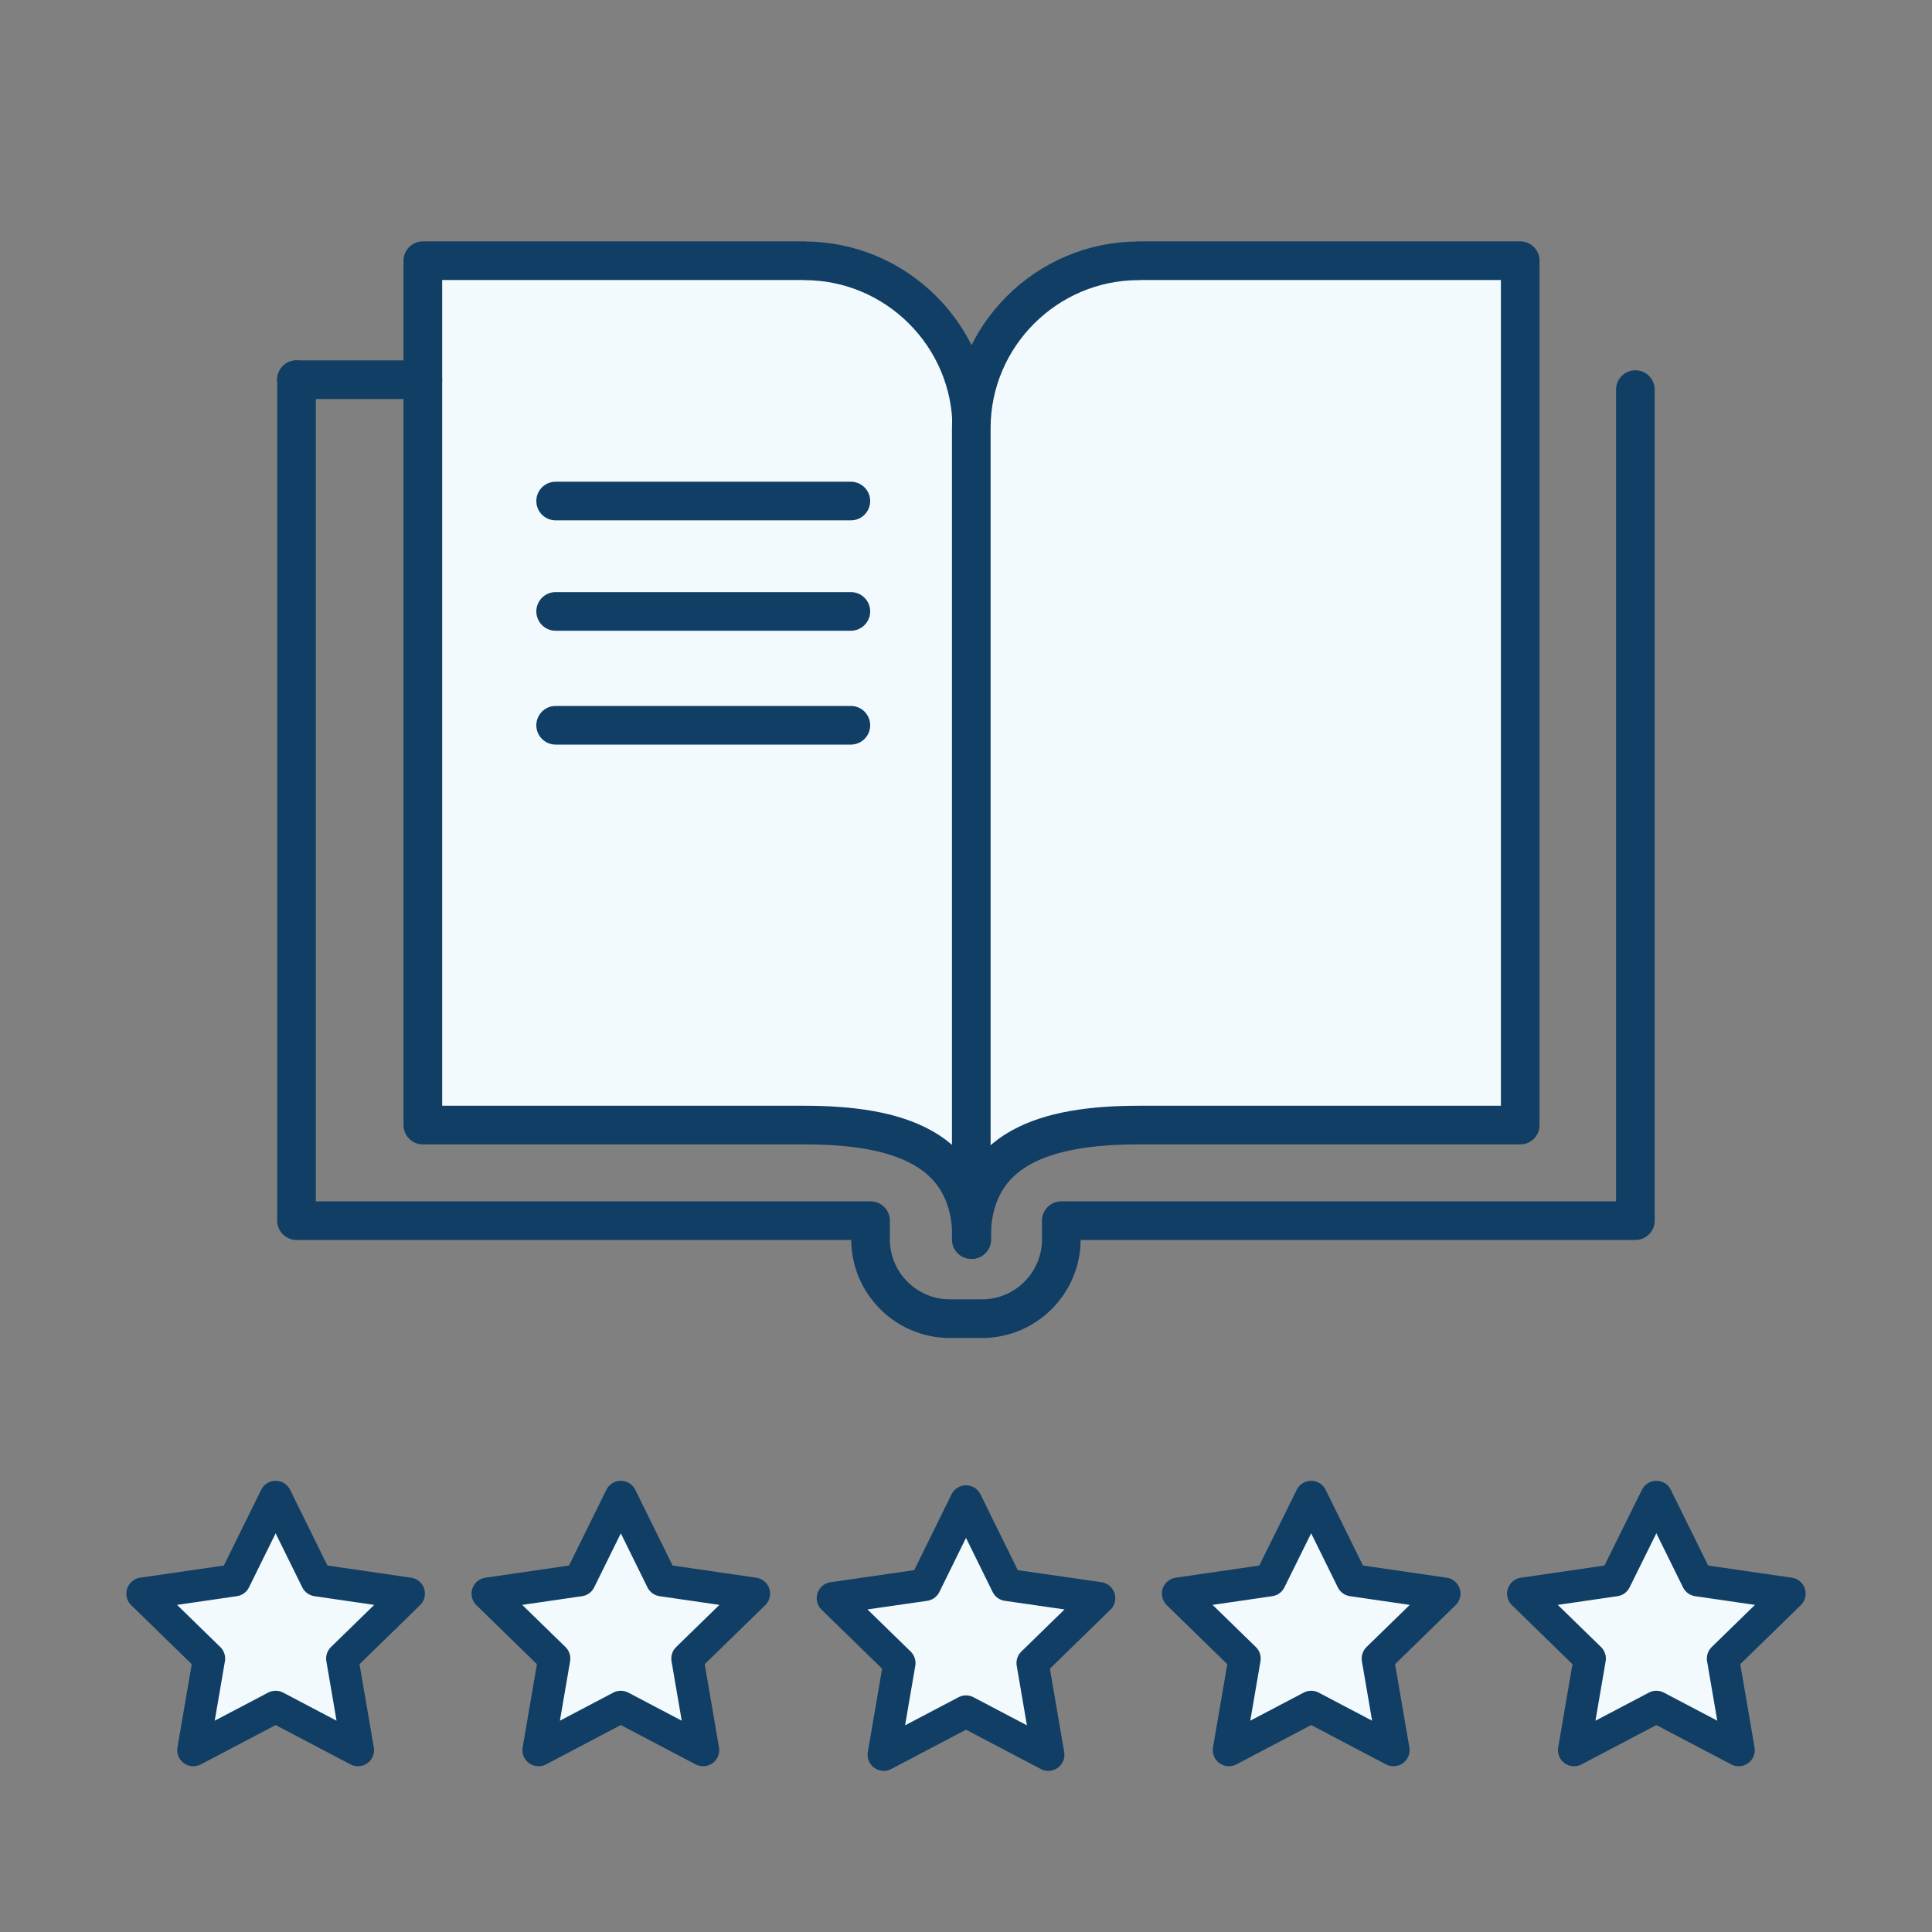
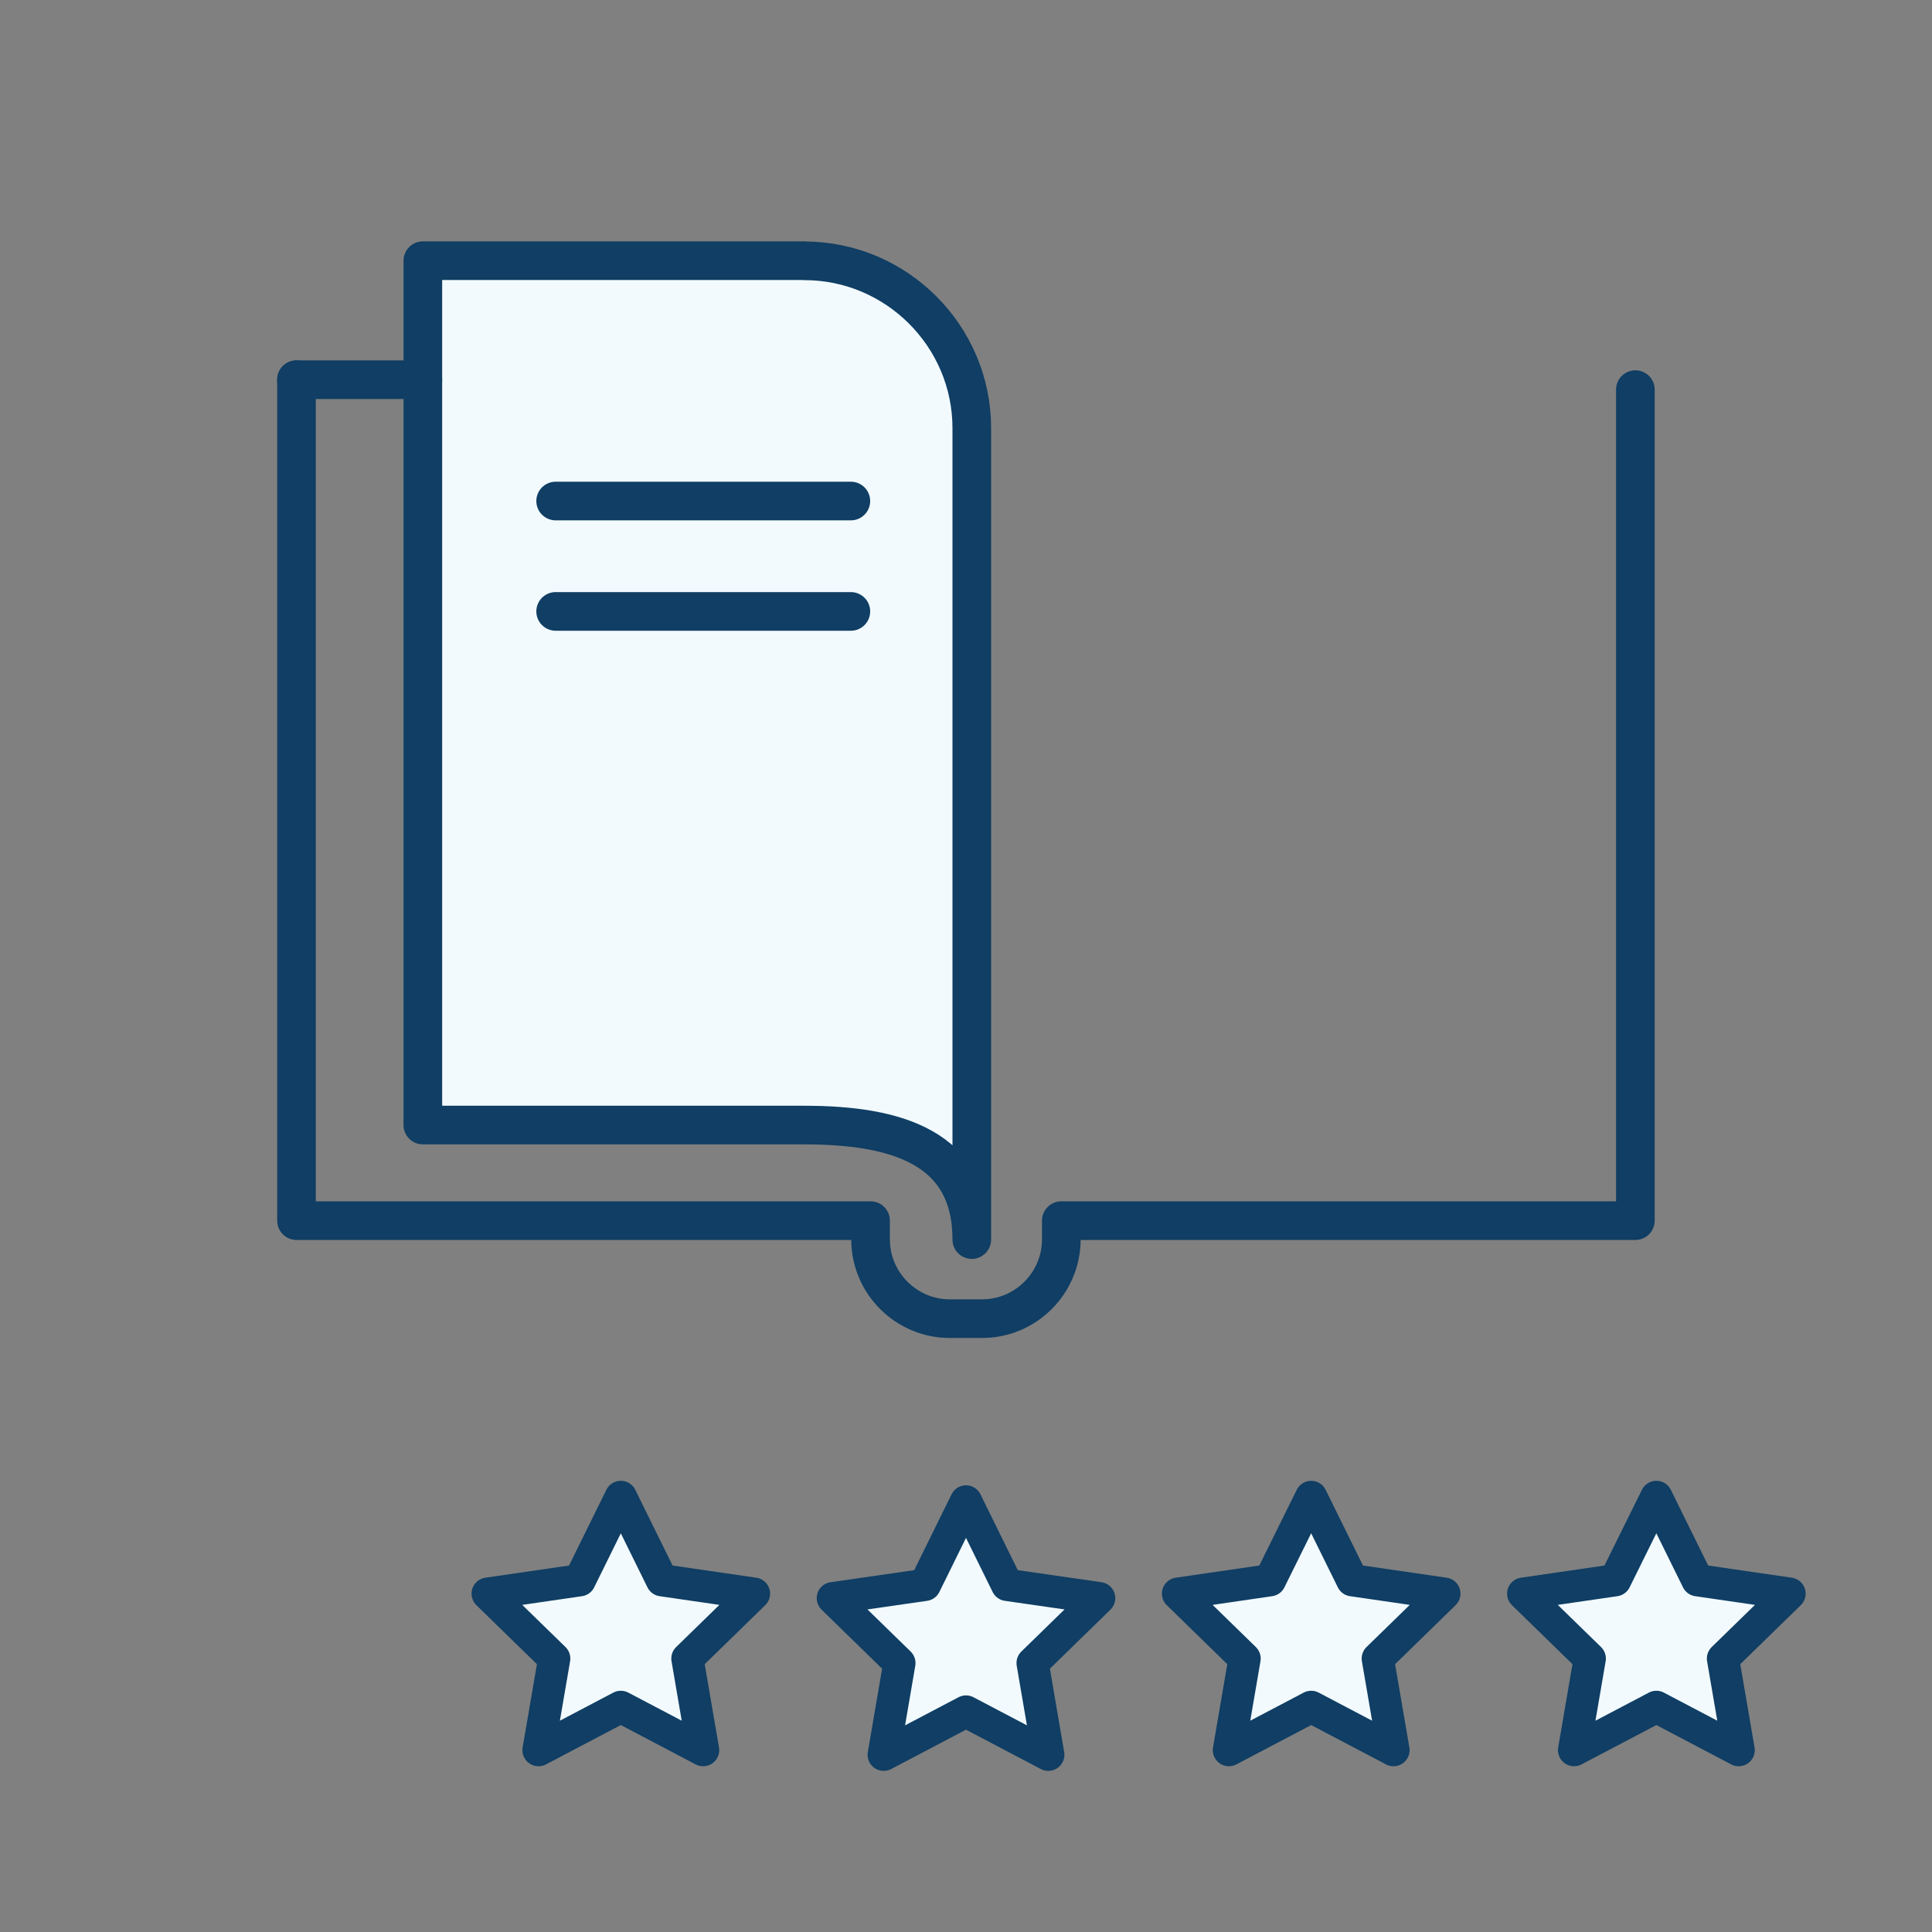
<svg xmlns="http://www.w3.org/2000/svg" id="Layer_1" data-name="Layer 1" width="2.08in" height="2.08in" viewBox="0 0 150 150">
  <rect x="0" y="0" width="150" height="150" fill="#808080" stroke="none" />
  <g>
    <g>
      <g>
        <path d="M62.46,20.24h-29.63v67.11h29.63c7.15,0,12.99,1.74,12.99,8.89v-63c0-7.15-5.85-12.99-12.99-12.99Z" fill="#f2fafe" stroke="#103e64" stroke-linecap="round" stroke-linejoin="round" stroke-width="3" />
-         <path d="M88.4,20.24h29.63v67.11h-29.63c-7.15,0-12.99,1.74-12.99,8.89v-63c0-7.15,5.85-12.99,12.99-12.99Z" fill="#f2fafe" stroke="#103e64" stroke-linecap="round" stroke-linejoin="round" stroke-width="3" />
      </g>
      <path d="M23.02,29.48v65.29h44.57v1.46c0,3.39,2.77,6.15,6.15,6.15h2.51c3.39,0,6.15-2.77,6.15-6.15v-1.46h44.57V30.25" fill="none" stroke="#103e64" stroke-linecap="round" stroke-linejoin="round" stroke-width="3" />
    </g>
    <line x1="23.02" y1="29.48" x2="32.83" y2="29.48" fill="none" stroke="#103e64" stroke-linecap="round" stroke-linejoin="round" stroke-width="3" />
    <line x1="43.14" y1="38.9" x2="66.06" y2="38.9" fill="none" stroke="#103e64" stroke-linecap="round" stroke-linejoin="round" stroke-width="3" />
    <line x1="43.14" y1="47.47" x2="66.06" y2="47.47" fill="none" stroke="#103e64" stroke-linecap="round" stroke-linejoin="round" stroke-width="3" />
-     <line x1="43.14" y1="56.31" x2="66.06" y2="56.31" fill="none" stroke="#103e64" stroke-linecap="round" stroke-linejoin="round" stroke-width="3" />
  </g>
  <g>
    <polygon points="48.2 116.22 51.39 122.69 58.54 123.73 53.37 128.77 54.59 135.88 48.2 132.52 41.81 135.88 43.03 128.77 37.86 123.73 45.01 122.69 48.2 116.22" fill="#f2fafe" stroke="#103e64" stroke-linecap="round" stroke-linejoin="round" stroke-width="2.5" />
-     <polygon points="21.4 116.22 24.59 122.69 31.74 123.73 26.57 128.77 27.79 135.88 21.4 132.52 15.01 135.88 16.23 128.77 11.06 123.73 18.21 122.69 21.4 116.22" fill="#f2fafe" stroke="#103e64" stroke-linecap="round" stroke-linejoin="round" stroke-width="2.5" />
    <polygon points="75 116.57 78.19 123.05 85.34 124.08 80.17 129.12 81.39 136.24 75 132.88 68.61 136.24 69.83 129.12 64.66 124.08 71.81 123.05 75 116.57" fill="#f2fafe" stroke="#103e64" stroke-linecap="round" stroke-linejoin="round" stroke-width="2.5" />
    <polygon points="128.6 116.22 131.79 122.69 138.94 123.73 133.77 128.77 134.99 135.88 128.6 132.52 122.21 135.88 123.43 128.77 118.26 123.73 125.4 122.69 128.6 116.22" fill="#f2fafe" stroke="#103e64" stroke-linecap="round" stroke-linejoin="round" stroke-width="2.5" />
    <polygon points="101.8 116.22 104.99 122.69 112.14 123.73 106.97 128.77 108.19 135.88 101.8 132.52 95.41 135.88 96.63 128.77 91.46 123.73 98.6 122.69 101.8 116.22" fill="#f2fafe" stroke="#103e64" stroke-linecap="round" stroke-linejoin="round" stroke-width="2.5" />
  </g>
</svg>